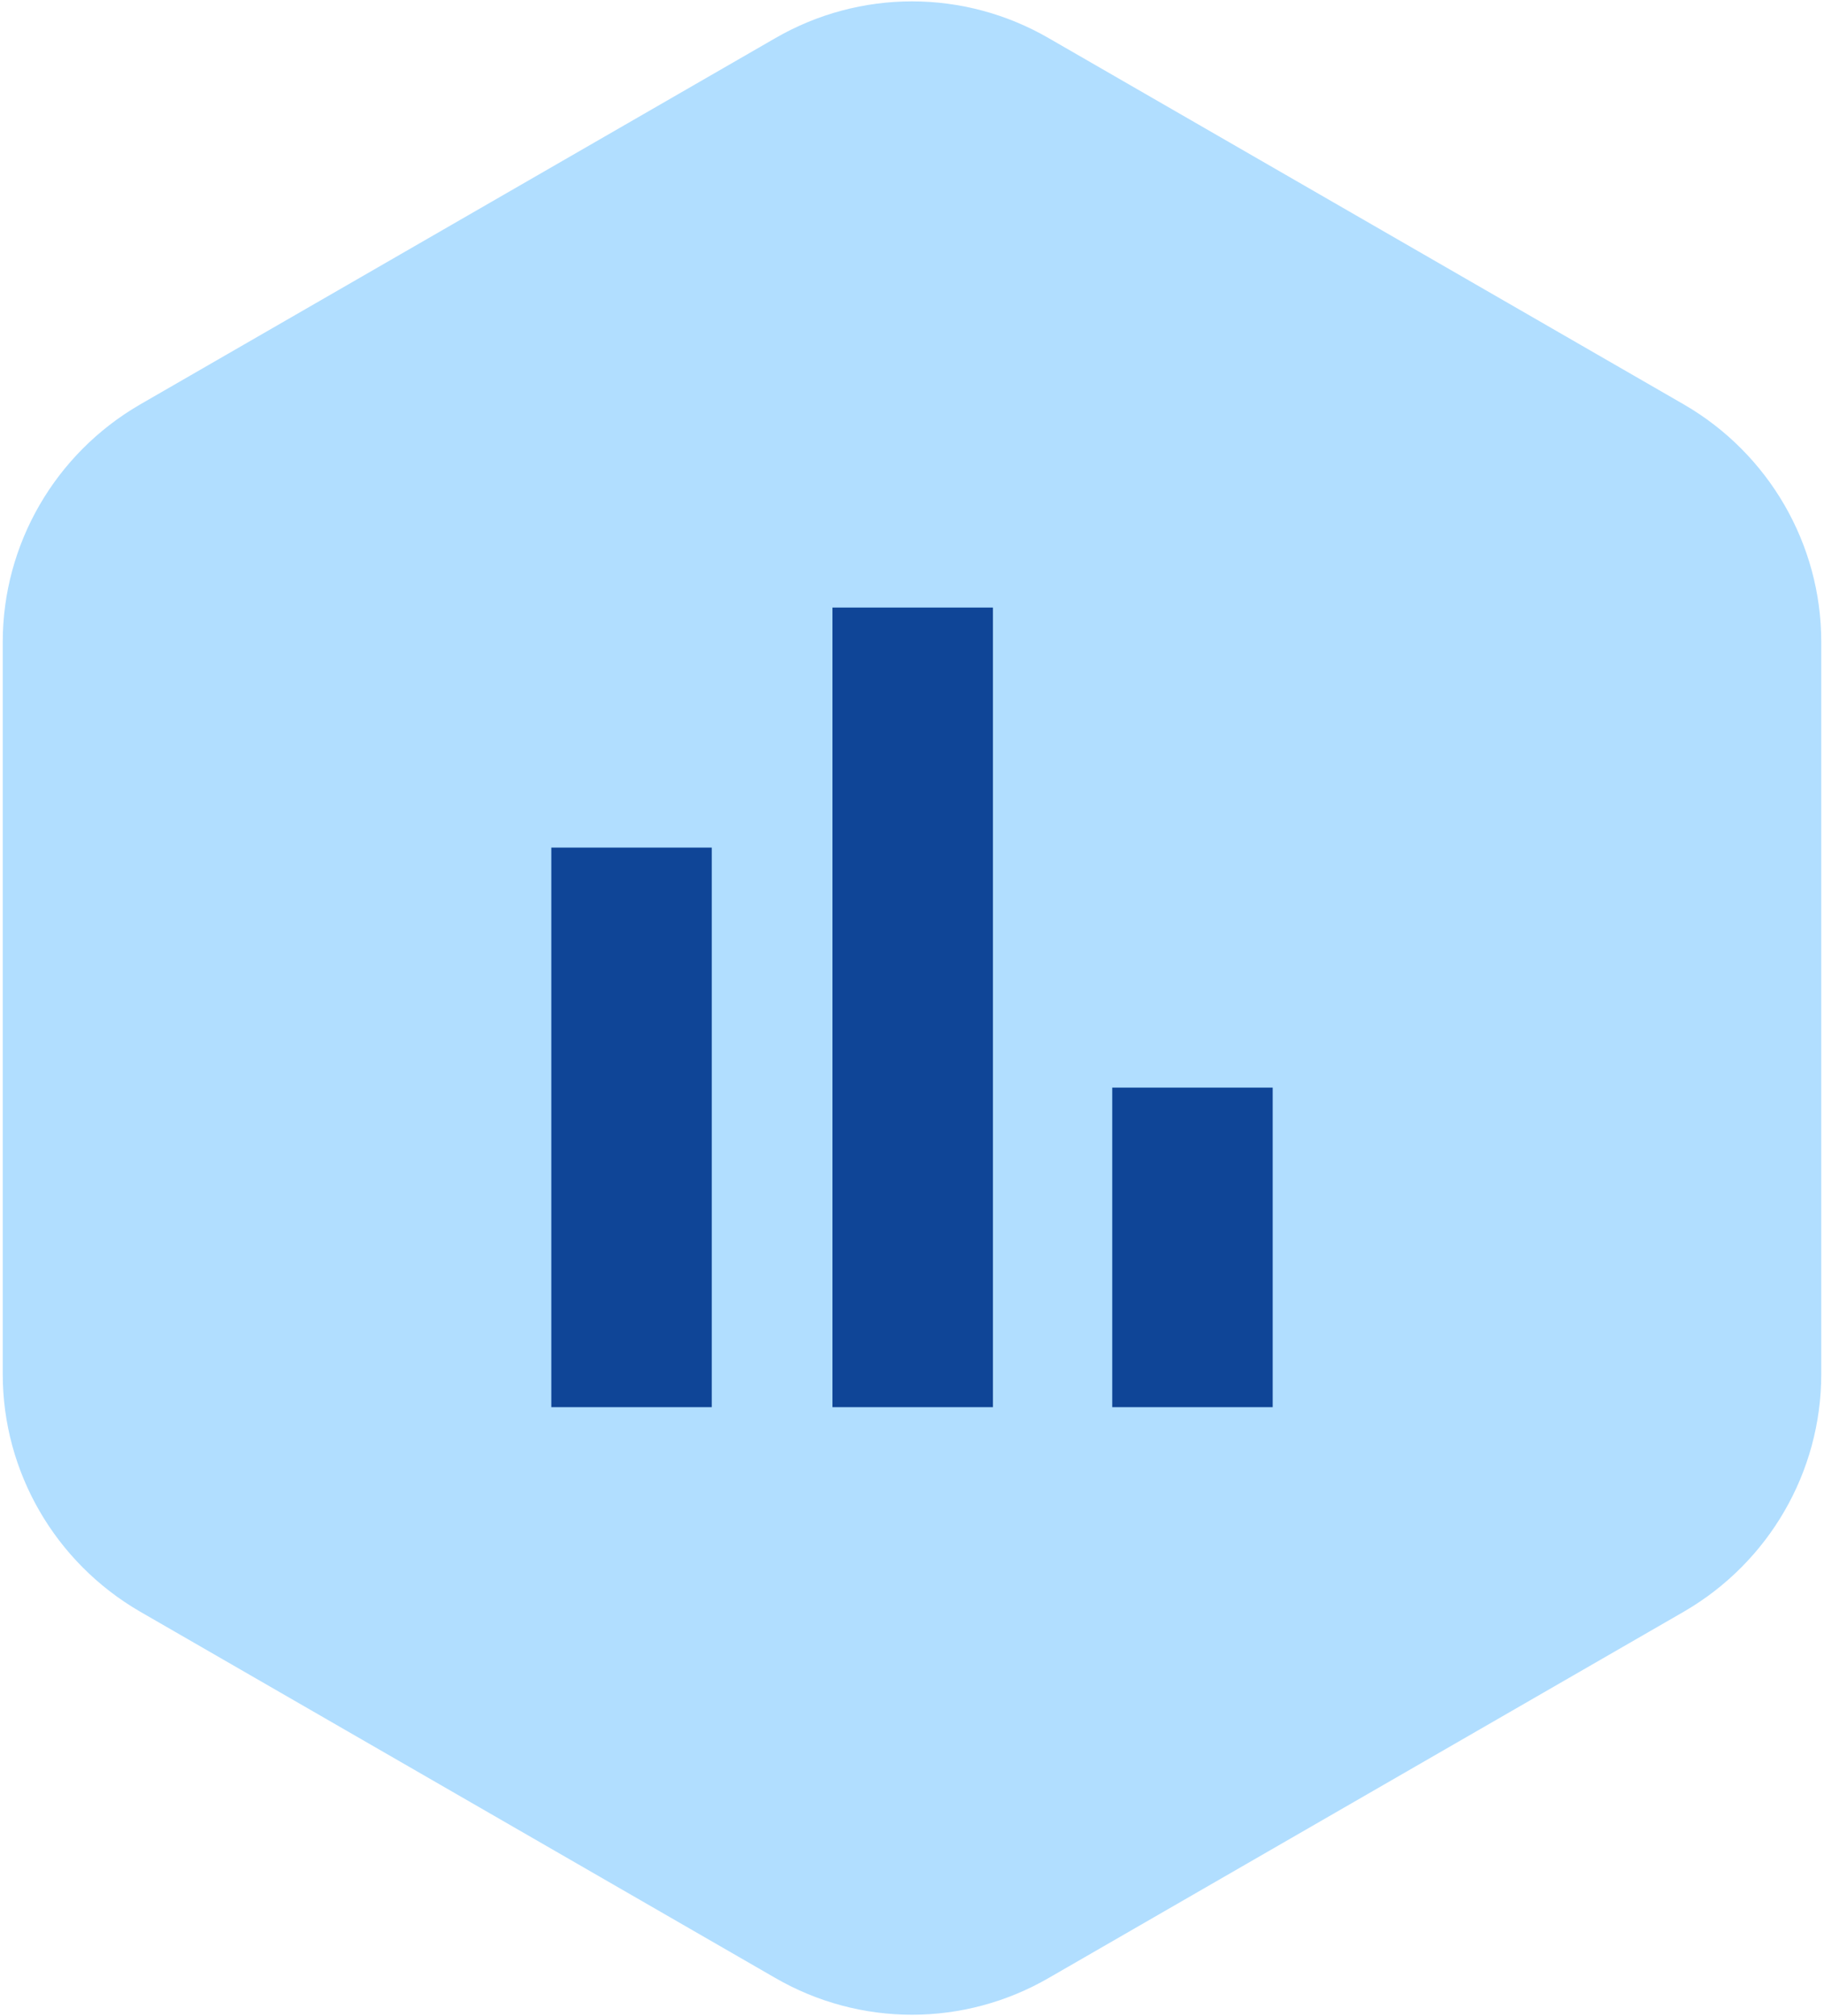
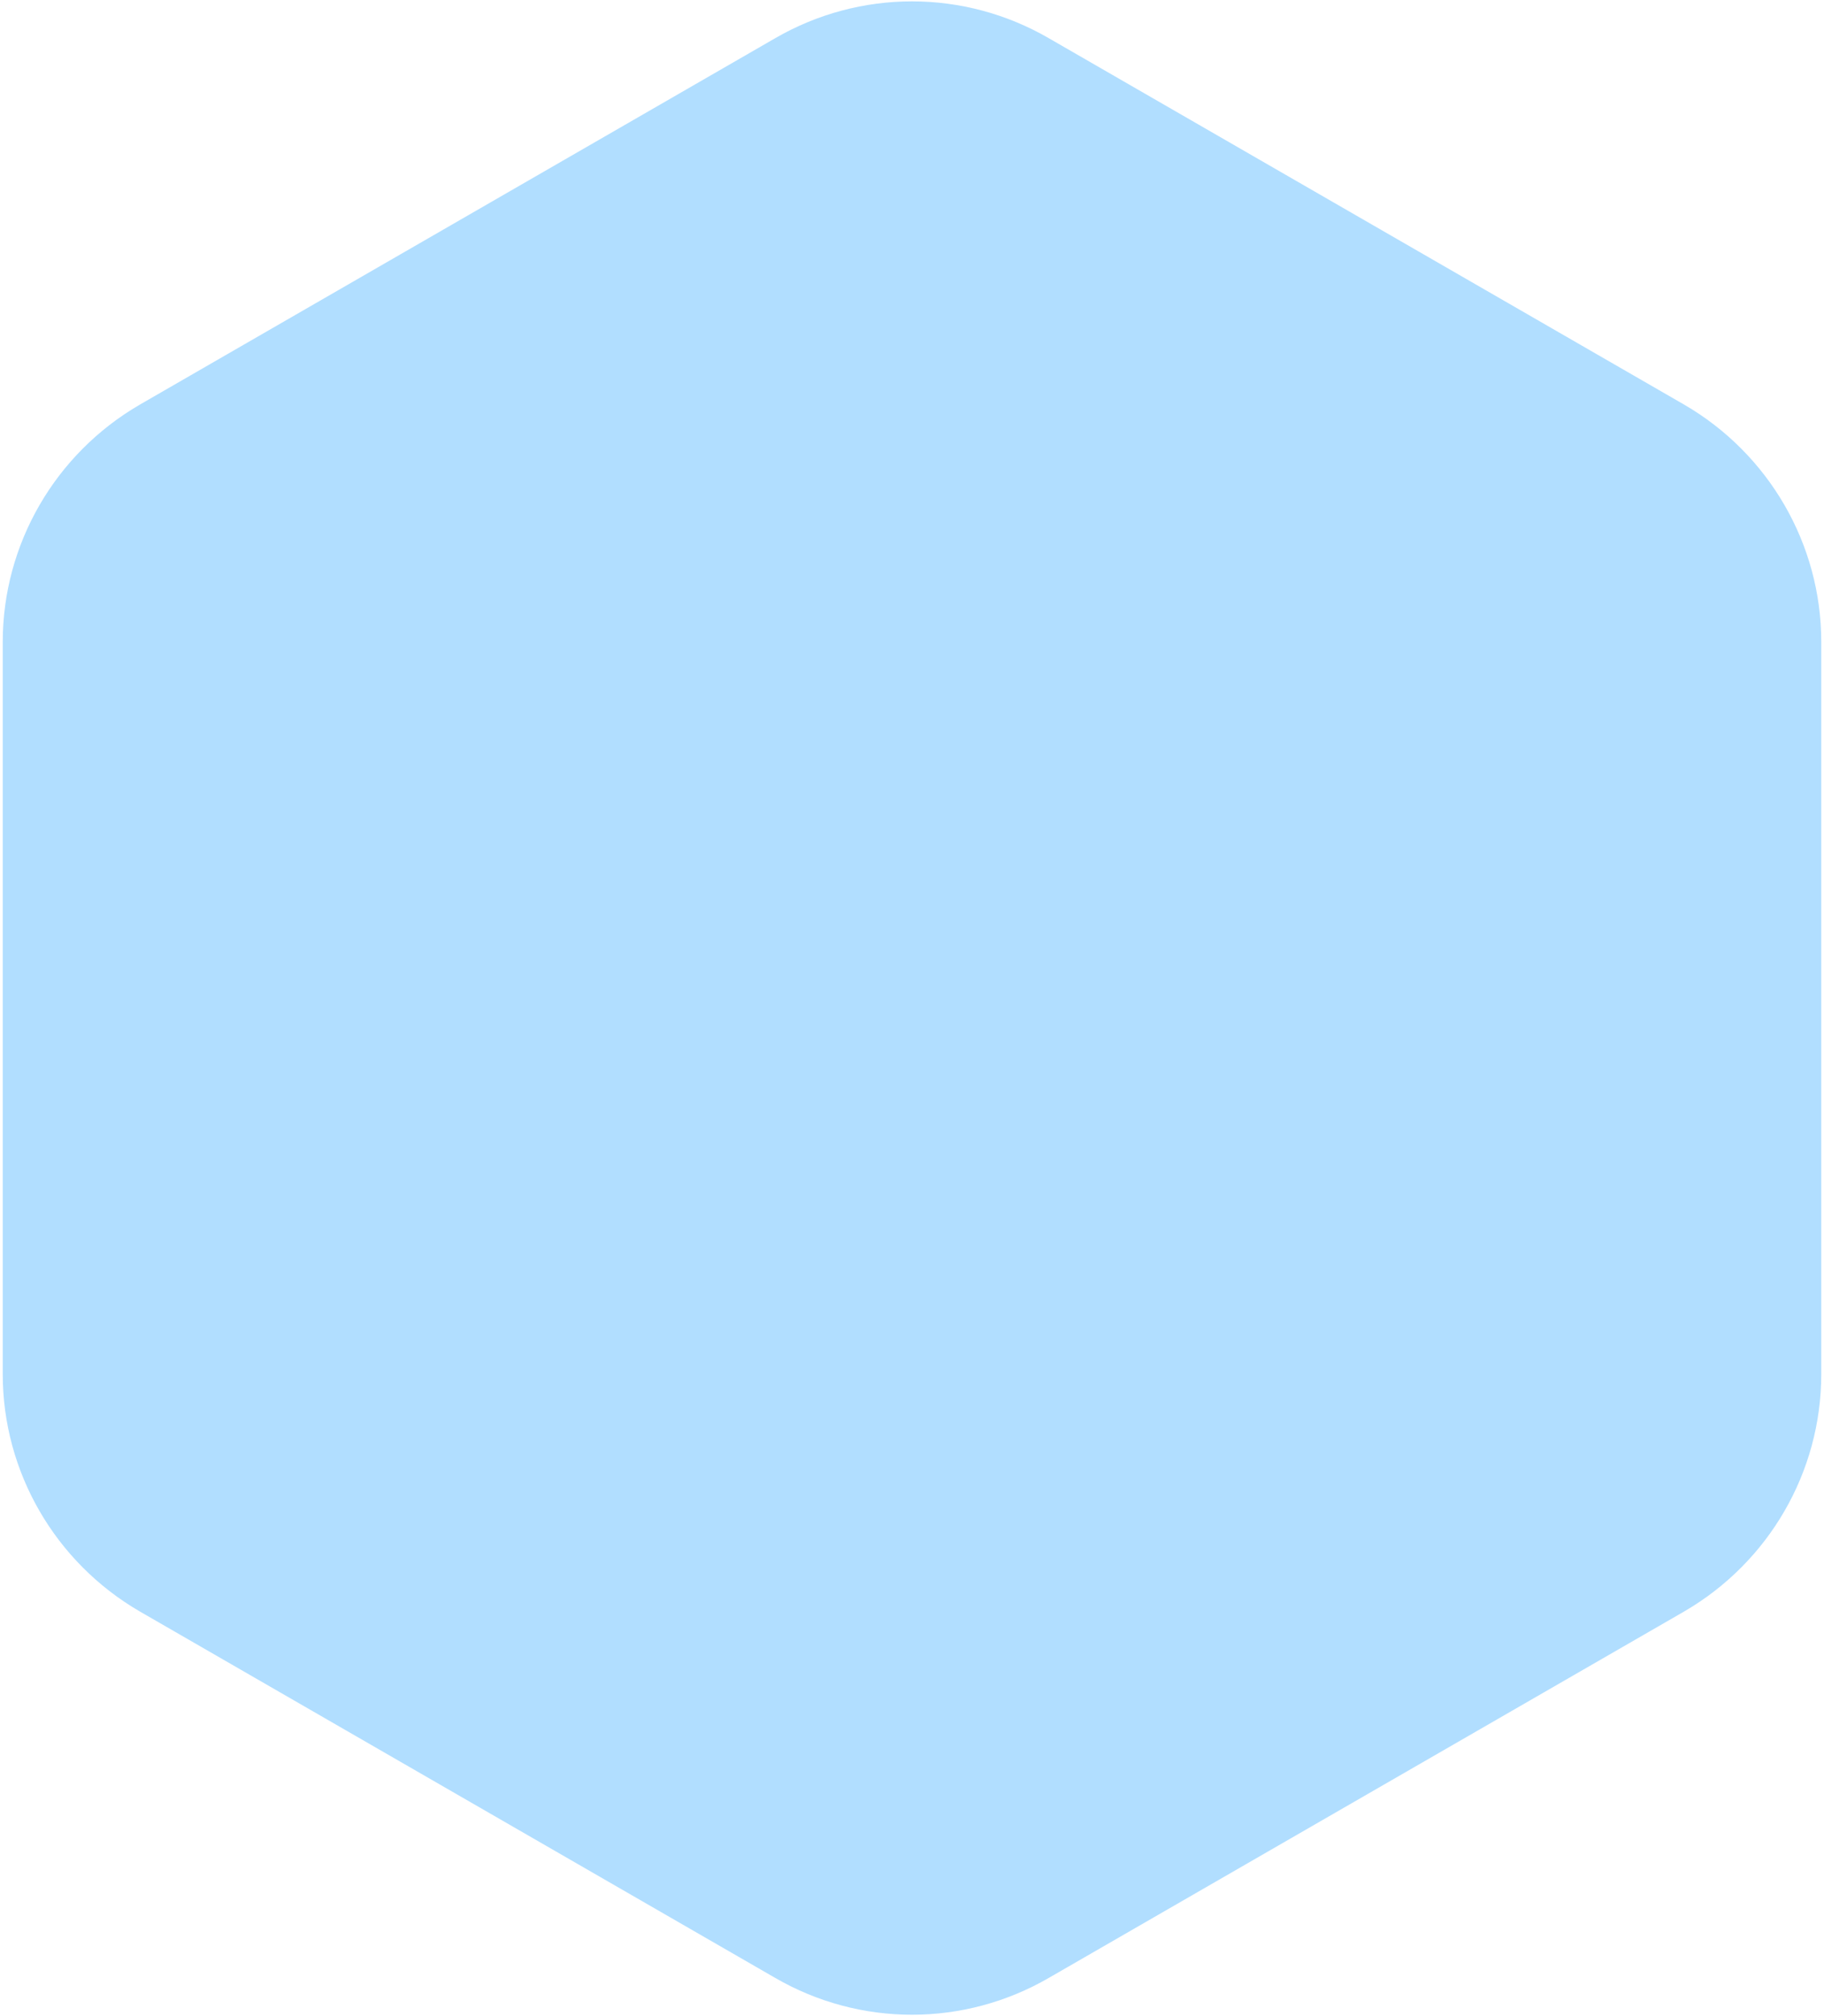
<svg xmlns="http://www.w3.org/2000/svg" version="1.1" id="Livello_1" x="0px" y="0px" viewBox="0 0 133 147" style="enable-background:new 0 0 133 147;" xml:space="preserve">
  <style type="text/css">
	.st0{fill:#B1DEFF;}
	.st1{fill:#0F4597;}
</style>
  <path id="Polygon_1" class="st0" d="M56.5,2.8c6.2-3.6,13.8-3.6,20,0l46.3,26.7c6.2,3.6,10,10.2,10,17.3v53.4  c0,7.1-3.8,13.7-10,17.3l-46.3,26.7c-6.2,3.6-13.8,3.6-20,0l-46.3-26.7c-6.2-3.6-10-10.2-10-17.3V46.8c0-7.1,3.8-13.7,10-17.3  L56.5,2.8z" />
  <g>
    <g id="mdi:performance_00000120545281047775464480000004339329772996438144_">
-       <path id="Vector_00000180362375076026399620000007111357990238383534_" class="st1" d="M40.2,102.7V61.8h11.7v40.8H40.2z     M60.7,102.7V44.3h11.7v58.3H60.7z M81.1,102.7V79.3h11.7v23.3H81.1z" />
-     </g>
+       </g>
  </g>
</svg>